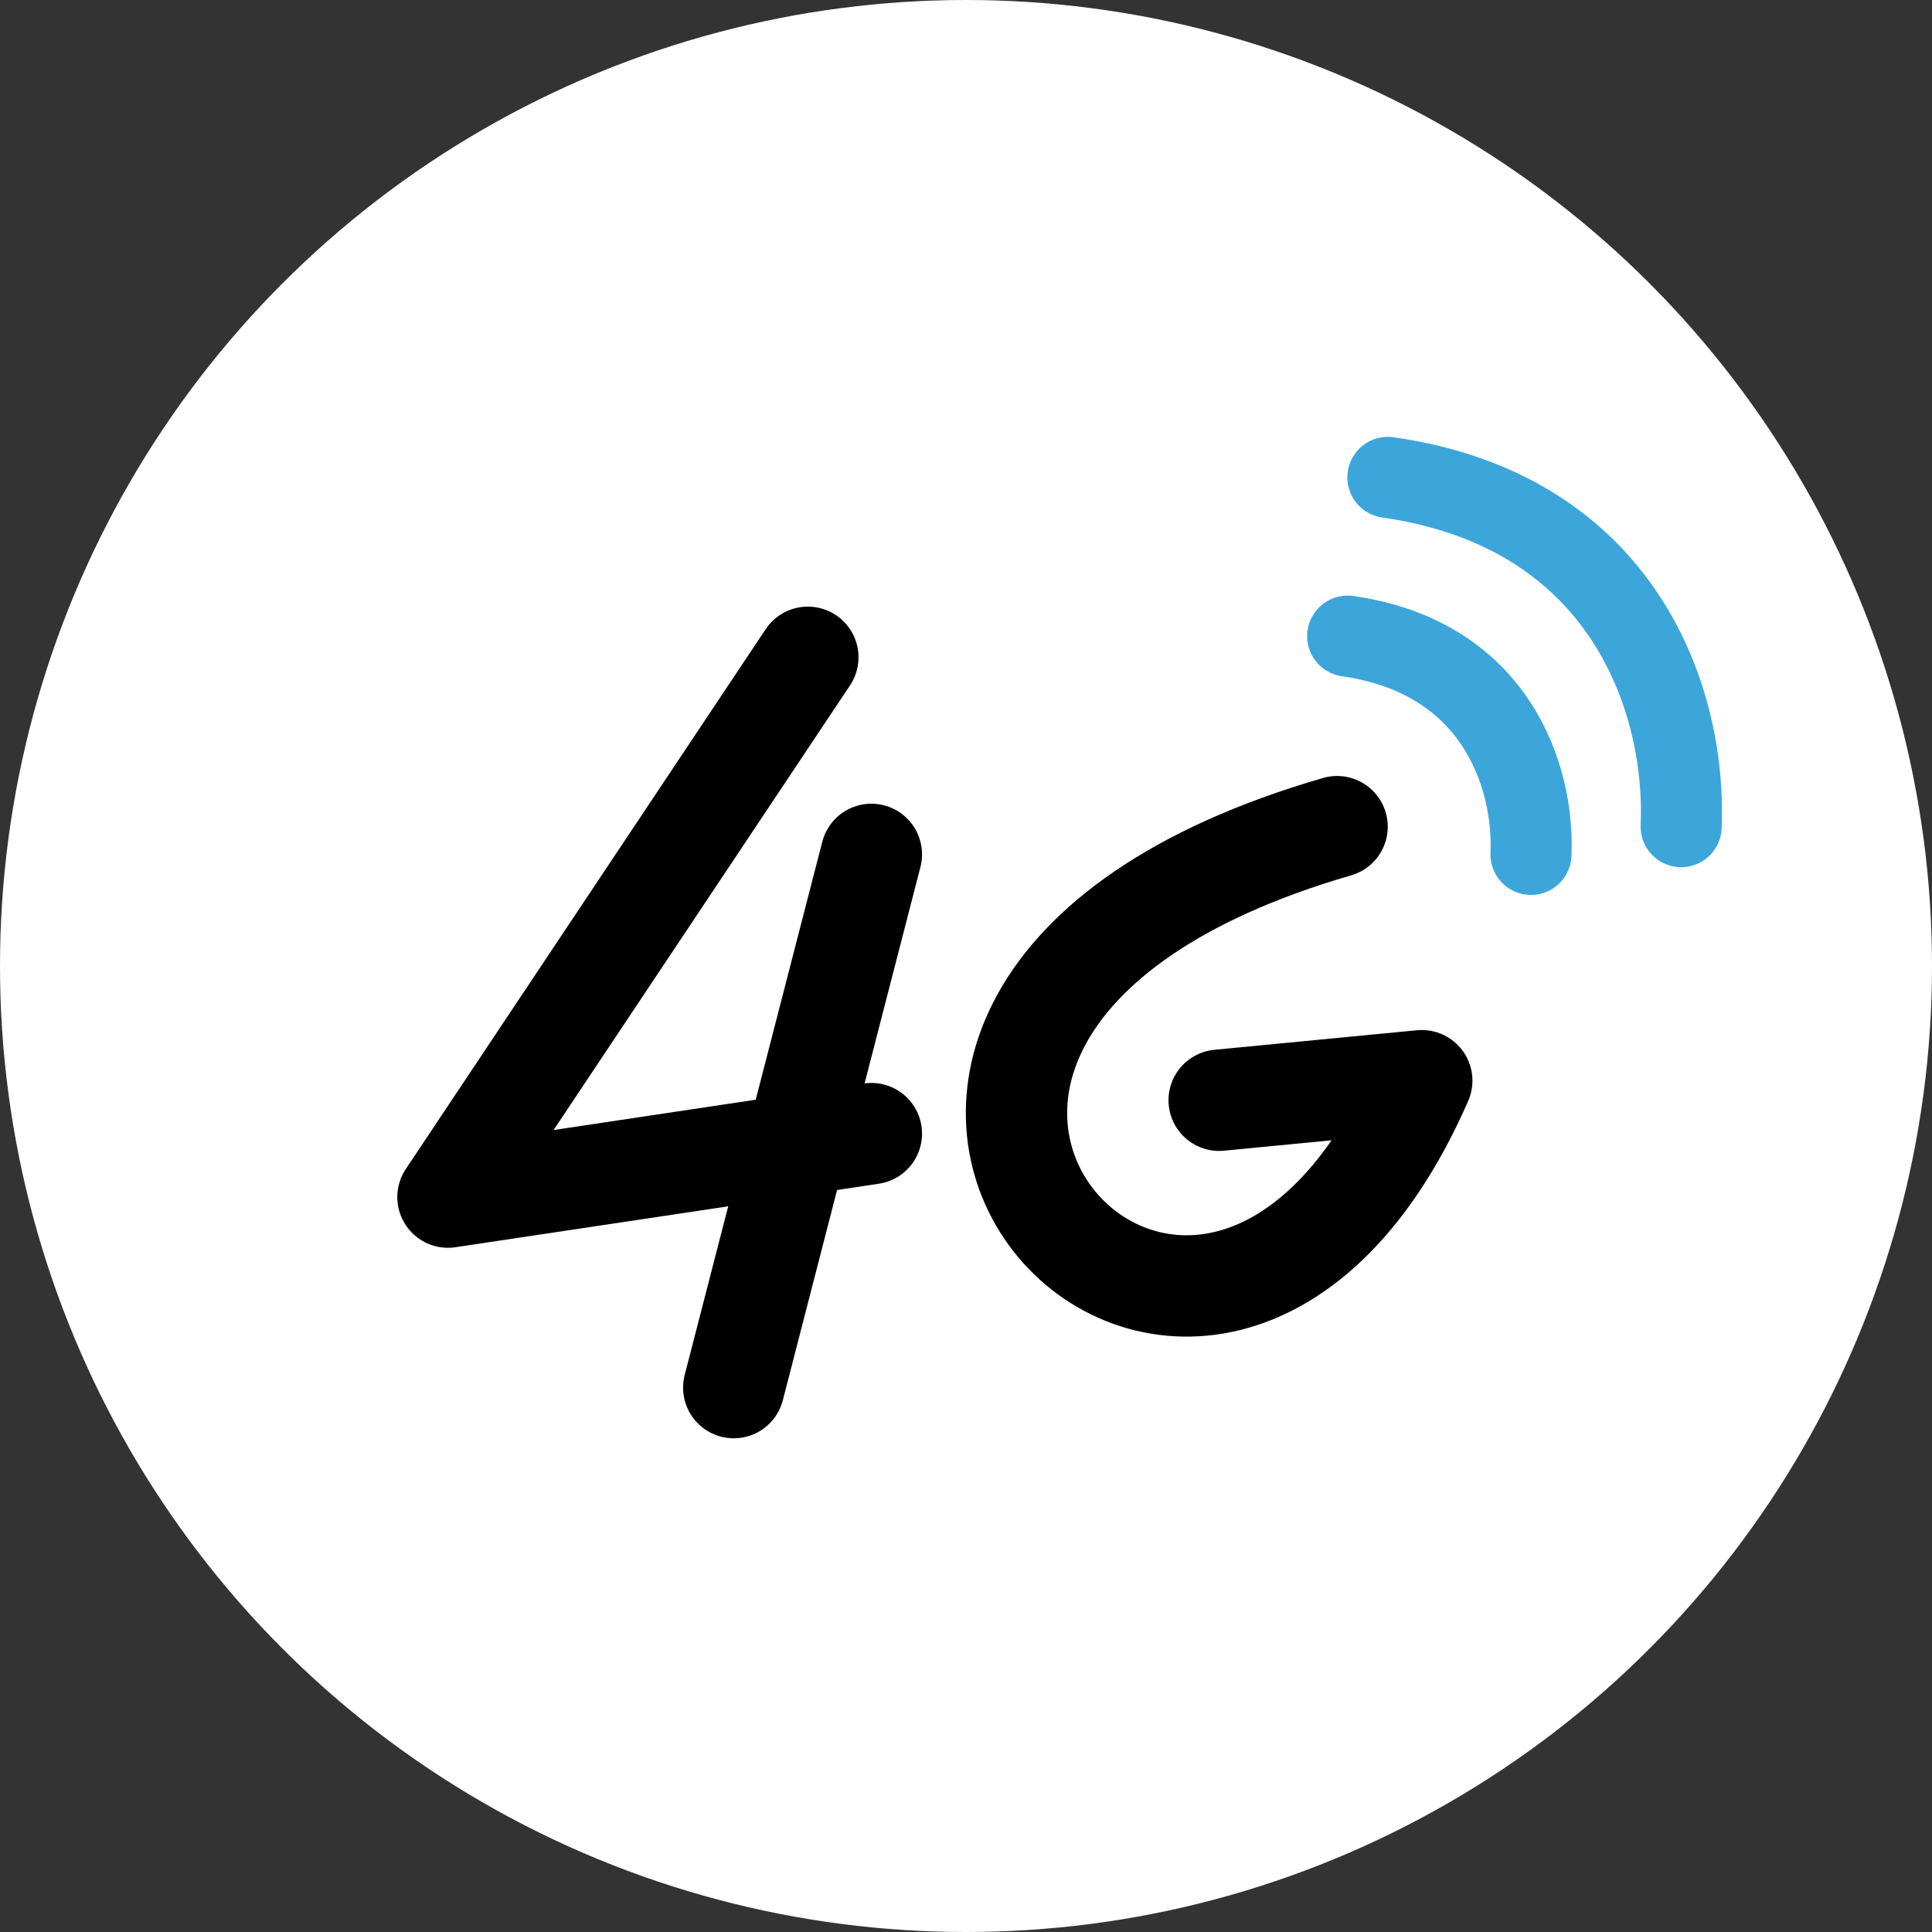
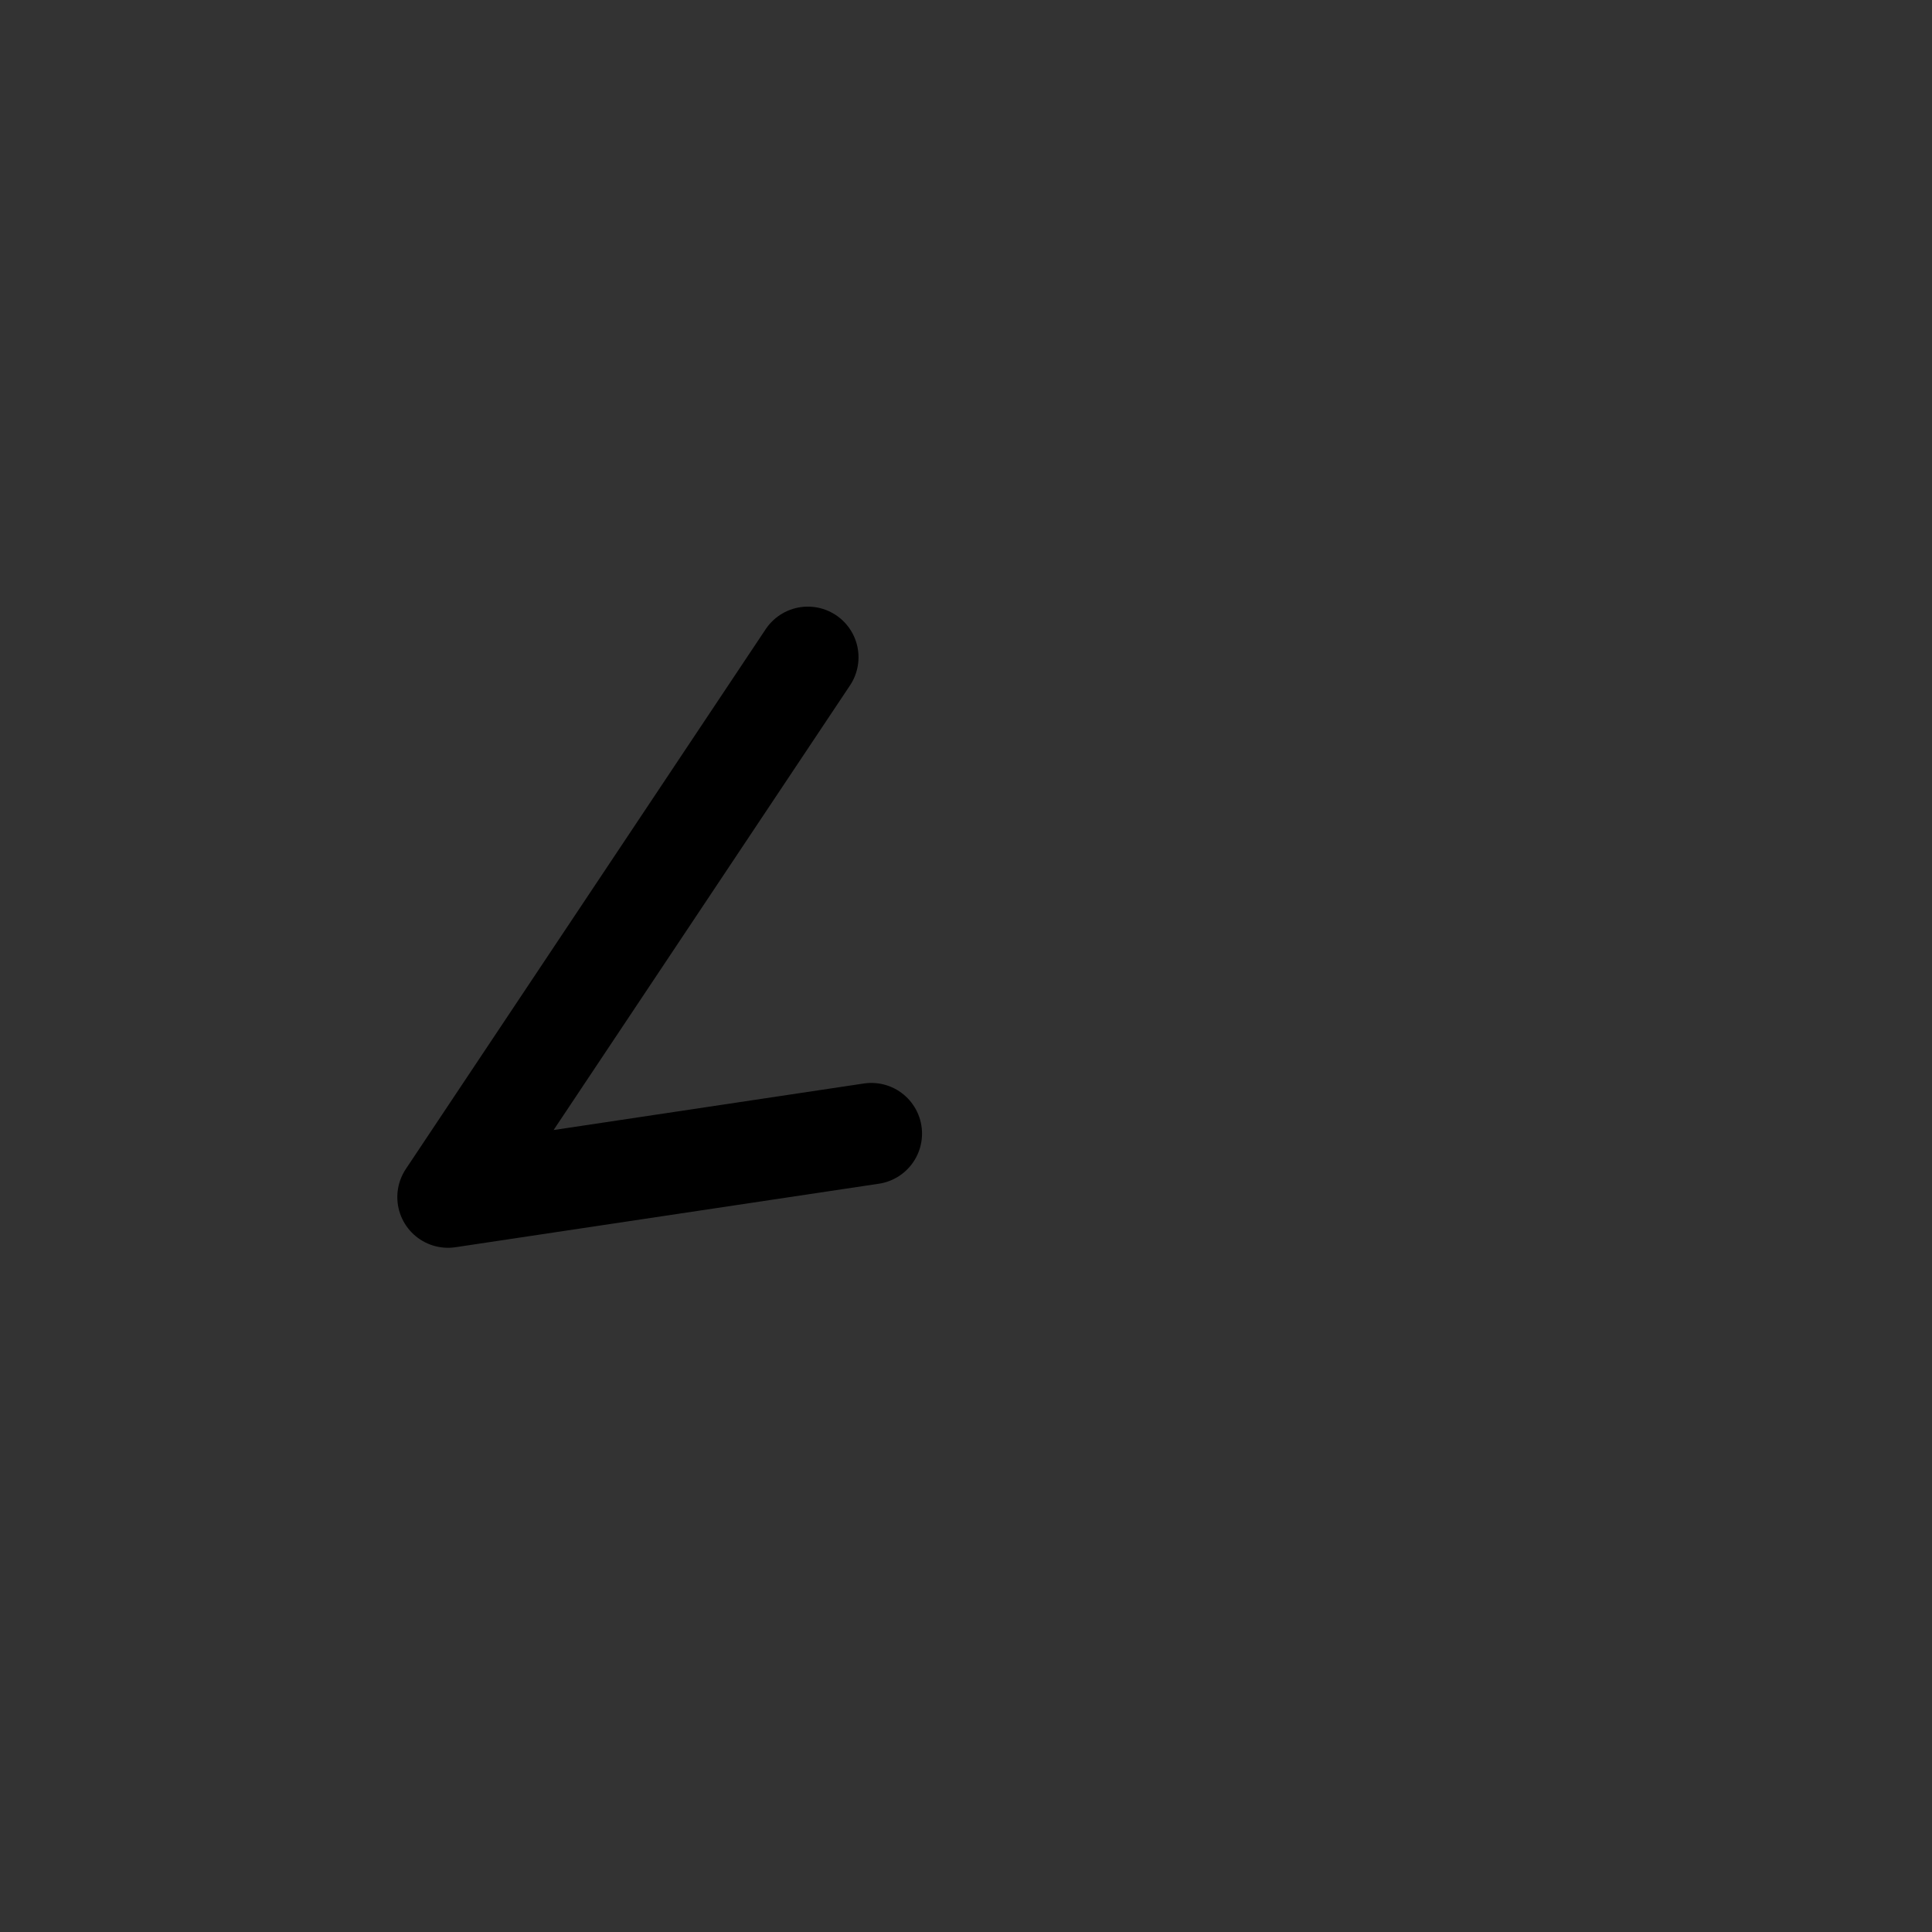
<svg xmlns="http://www.w3.org/2000/svg" width="130" height="130" viewBox="0 0 130 130" fill="none">
  <rect x="0" y="0" width="130" height="130" fill="#333333" stroke="none" />
-   <circle cx="65" cy="65" r="65" fill="white" />
  <path d="M54.358 44.228L30.144 80.551L58.632 76.278" stroke="black" stroke-width="6.819" stroke-linecap="round" stroke-linejoin="round" />
-   <path d="M58.632 57.49L49.373 93.37" stroke="black" stroke-width="6.819" stroke-linecap="round" stroke-linejoin="round" />
-   <path d="M89.969 55.624C45.812 68.444 80.71 106.902 95.667 72.717L82.035 74.034" stroke="black" stroke-width="6.819" stroke-linecap="round" stroke-linejoin="round" />
-   <path d="M90.681 42.804C100.651 44.229 103.244 52.241 103.016 57.49" stroke="#3CA6DB" stroke-width="5.455" stroke-linecap="round" stroke-linejoin="round" />
-   <path d="M93.387 32.121C109.34 34.4 113.485 47.22 113.122 55.624" stroke="#3CA6DB" stroke-width="5.455" stroke-linecap="round" stroke-linejoin="round" />
</svg>